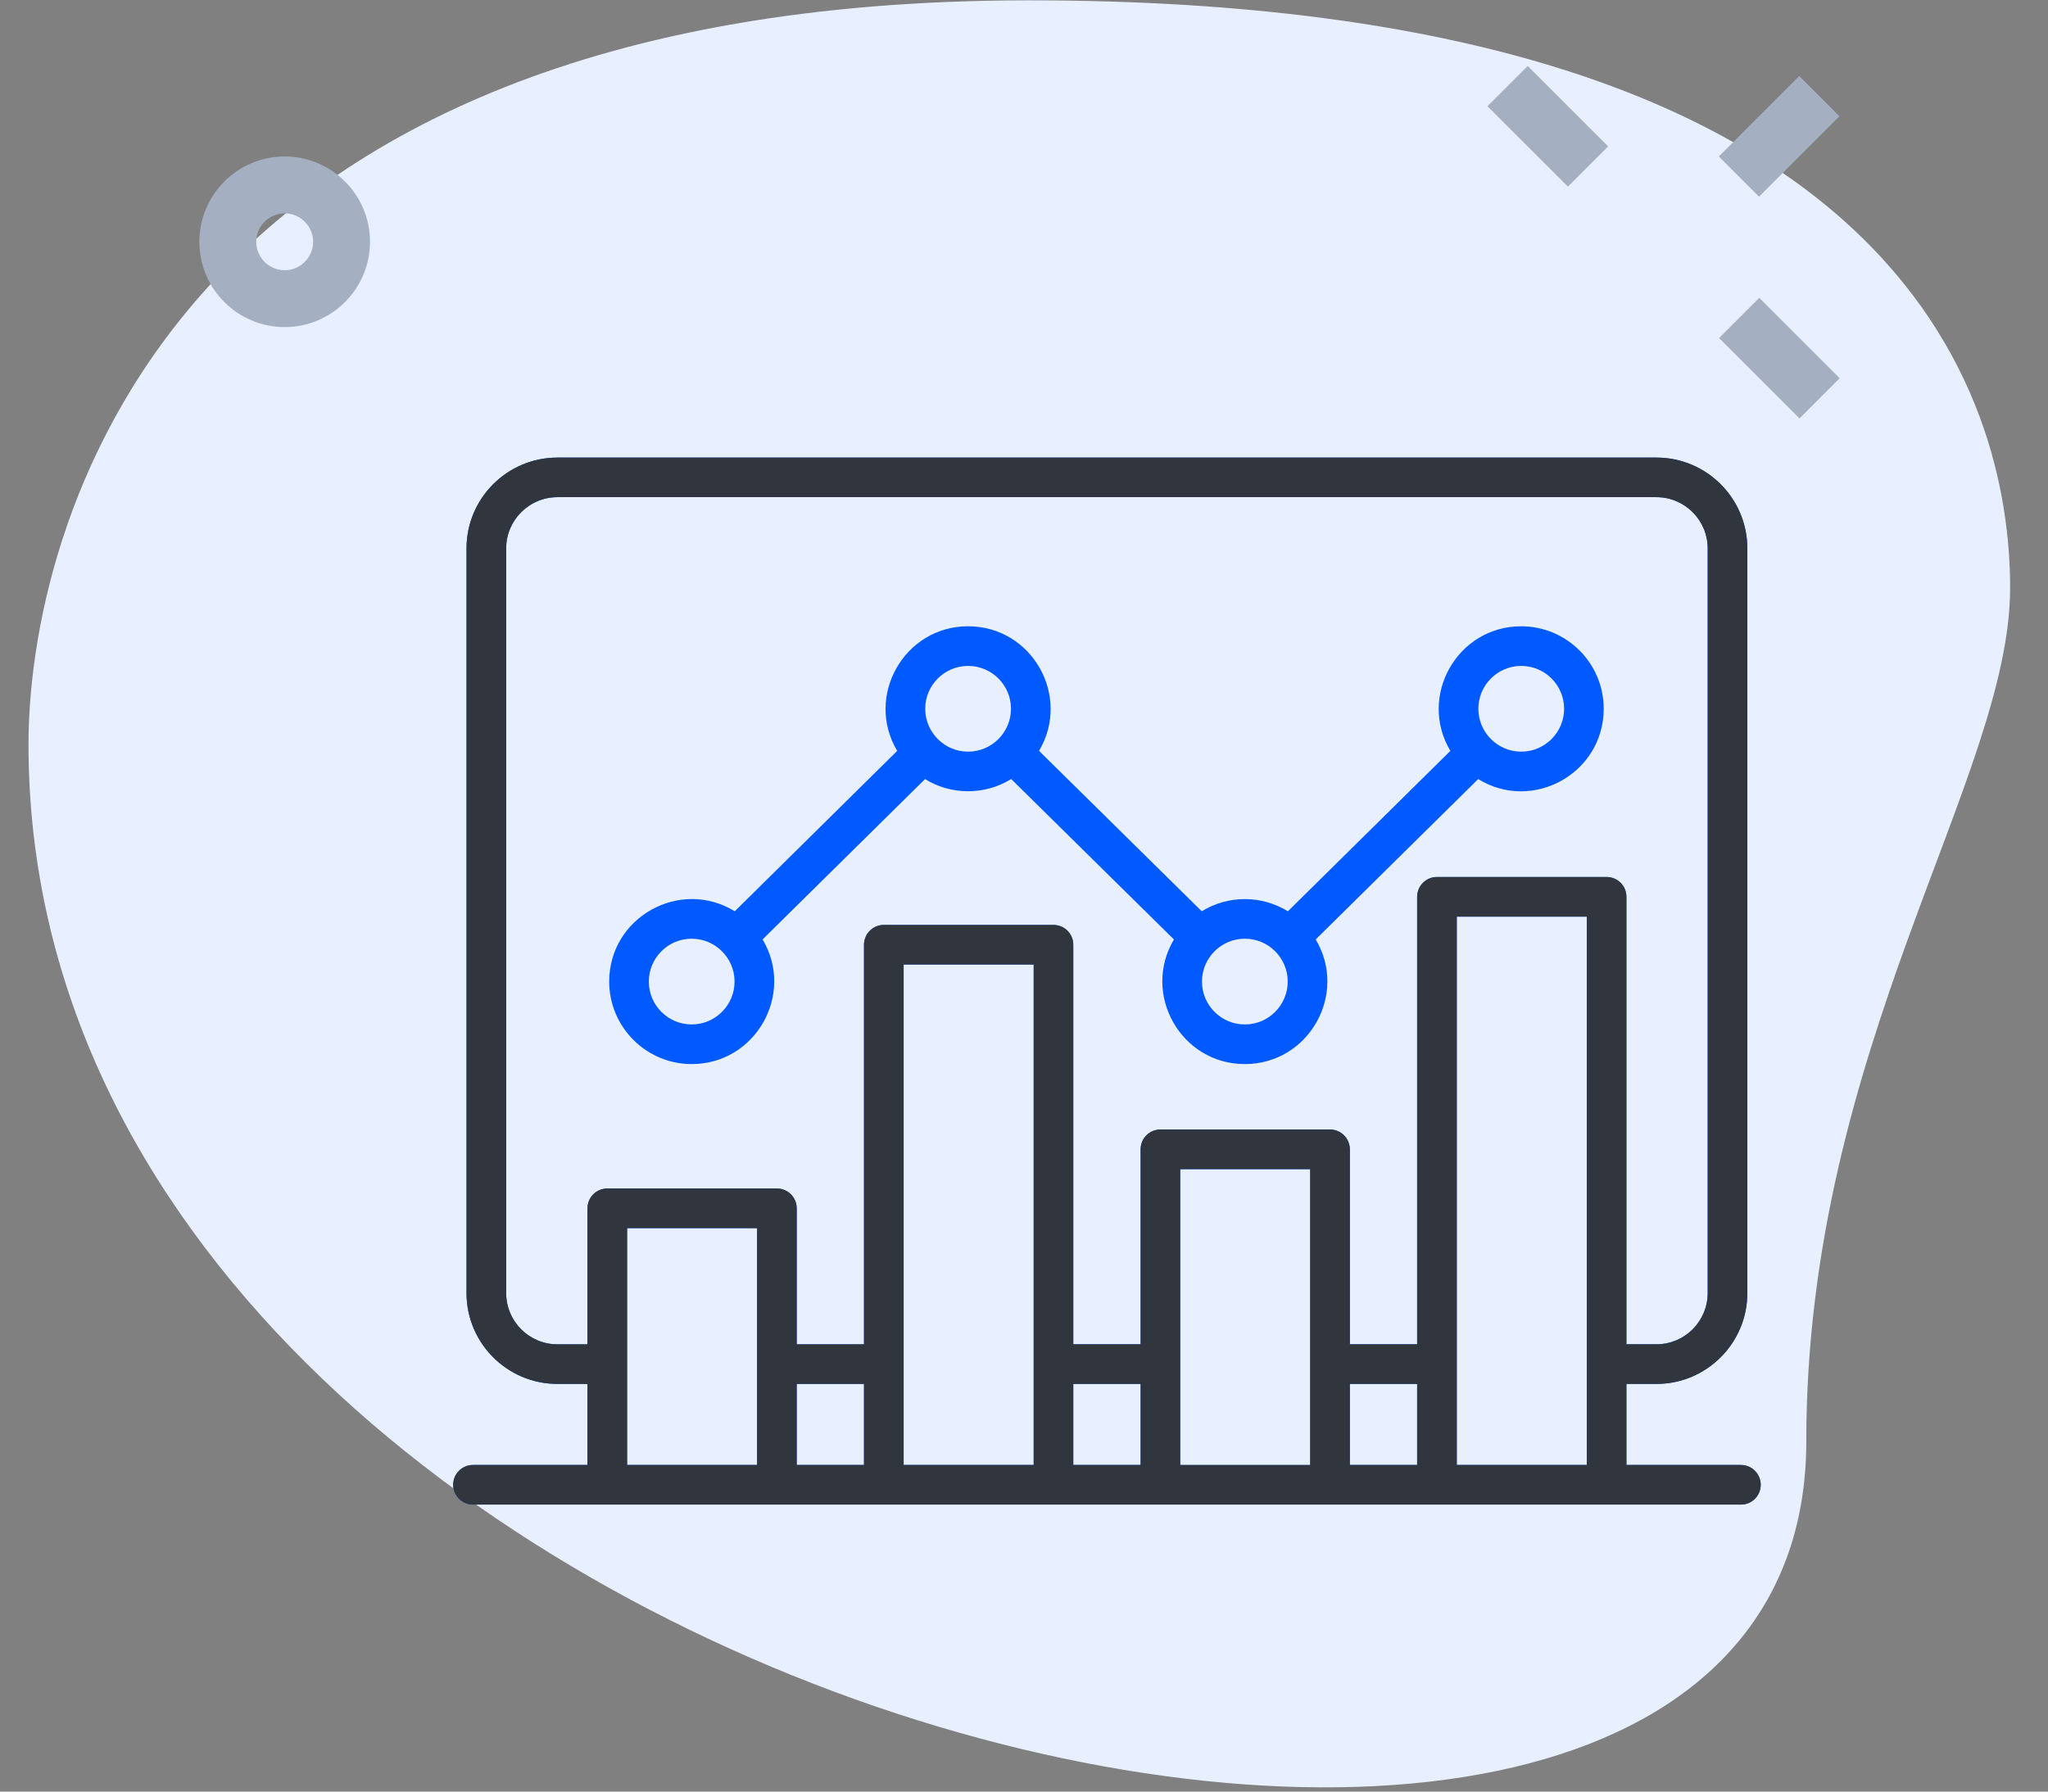
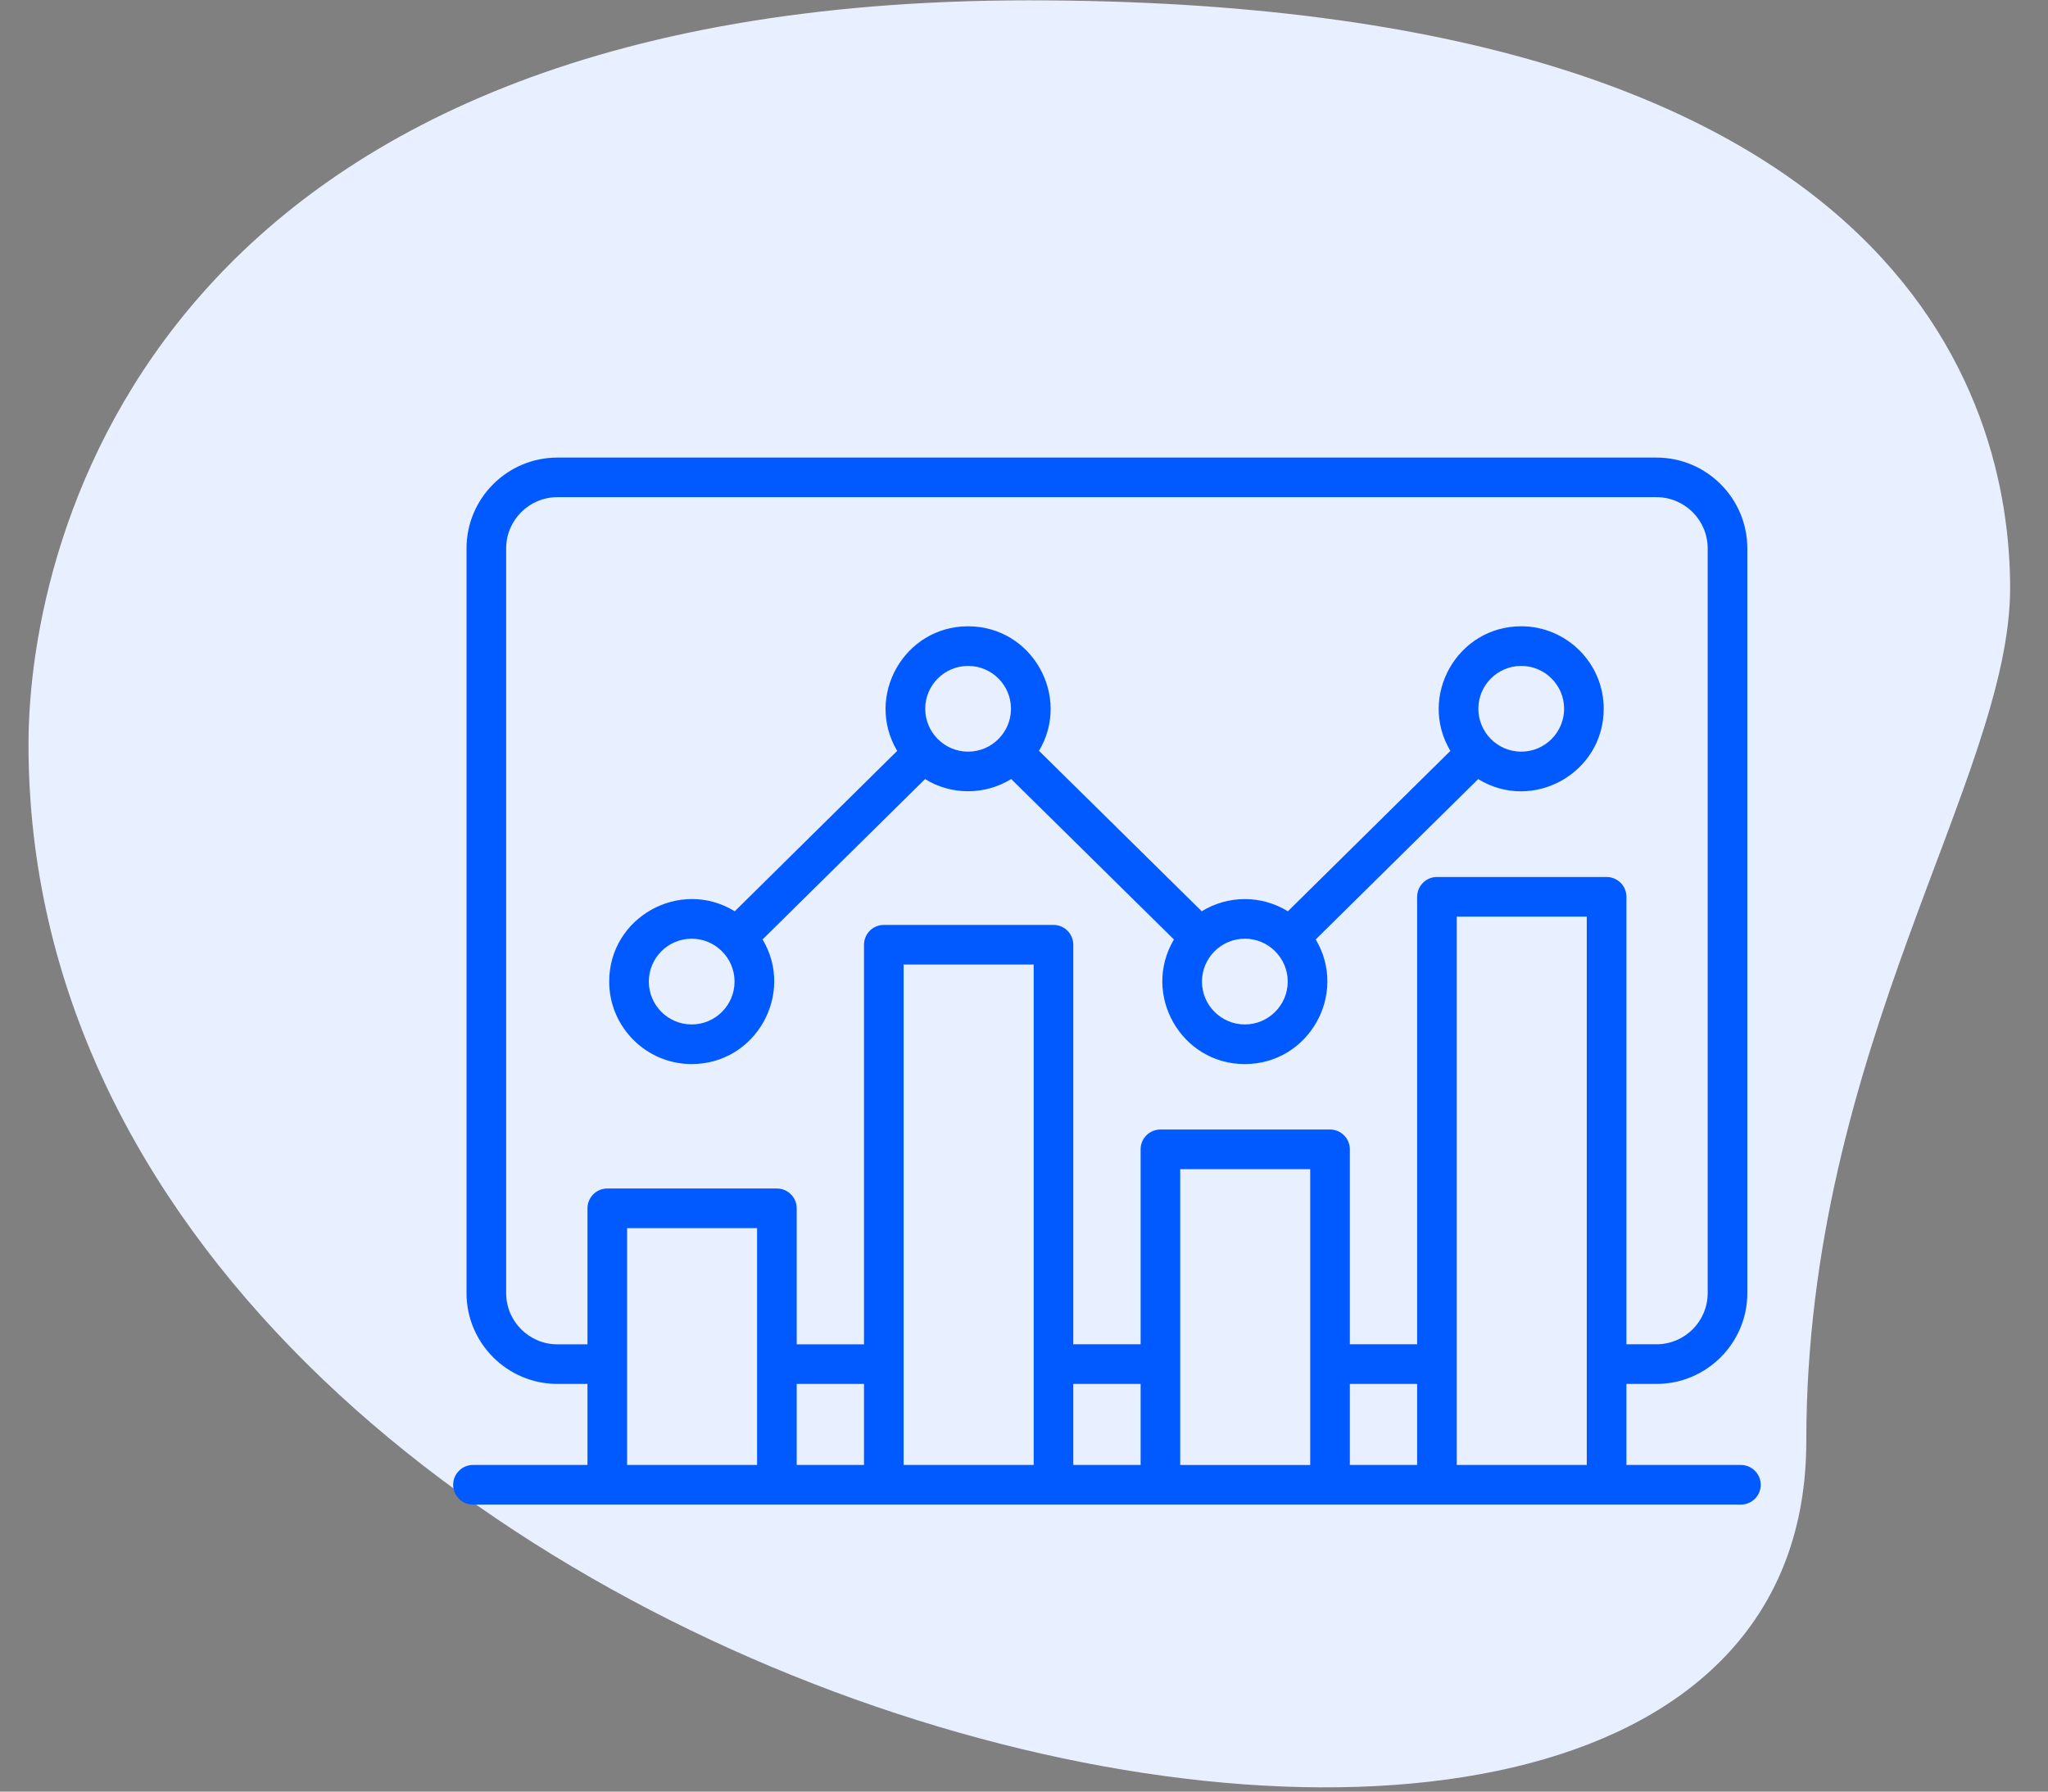
<svg xmlns="http://www.w3.org/2000/svg" width="48" height="42" viewBox="0 0 48 42" fill="none">
  <rect x="0" y="0" width="48" height="42" fill="#808080" stroke="none" />
  <path d="M42.335 33.785C42.335 24.562 47.112 18.229 47.112 13.785C47.112 9.341 44.557 0.008 24.113 0.008C3.669 0.008 0.668 12.564 0.668 17.452C0.668 40.341 42.335 50.118 42.335 33.785Z" fill="#E8F0FF" />
-   <path d="M40.285 3.668L42.169 1.783L43.112 2.726L41.227 4.611L40.285 3.668ZM34.862 2.49L35.805 1.547L37.691 3.432L36.748 4.375L34.862 2.49ZM40.291 7.924L41.233 6.982L43.118 8.867L42.176 9.81L40.291 7.924ZM6.672 7.668C5.569 7.668 4.672 6.771 4.672 5.668C4.672 4.566 5.569 3.668 6.672 3.668C7.775 3.668 8.672 4.566 8.672 5.668C8.672 6.771 7.775 7.668 6.672 7.668ZM6.672 5.002C6.305 5.002 6.005 5.302 6.005 5.668C6.005 6.035 6.305 6.335 6.672 6.335C7.039 6.335 7.339 6.035 7.339 5.668C7.339 5.302 7.039 5.002 6.672 5.002Z" fill="#A4AFC1" />
  <path fill-rule="evenodd" clip-rule="evenodd" d="M16.211 22.006C16.765 22.006 17.216 22.457 17.216 23.011C17.216 23.565 16.765 24.016 16.211 24.016C15.657 24.016 15.207 23.565 15.207 23.011C15.207 22.457 15.657 22.006 16.211 22.006ZM22.69 15.611C23.244 15.611 23.695 16.061 23.695 16.615C23.695 17.169 23.244 17.621 22.69 17.621C22.136 17.621 21.685 17.169 21.685 16.615C21.685 16.061 22.136 15.611 22.69 15.611ZM29.176 22.006C29.73 22.006 30.181 22.457 30.181 23.011C30.181 23.565 29.73 24.016 29.176 24.016C28.622 24.016 28.171 23.565 28.171 23.011C28.171 22.457 28.622 22.006 29.176 22.006ZM35.654 15.611C36.208 15.611 36.659 16.061 36.659 16.615C36.659 17.169 36.208 17.621 35.654 17.621C35.1 17.621 34.649 17.169 34.649 16.615C34.649 16.061 35.1 15.611 35.654 15.611ZM16.211 24.945C17.718 24.945 18.634 23.296 17.873 22.023L21.681 18.264C21.984 18.451 22.334 18.55 22.69 18.549C23.047 18.549 23.396 18.45 23.7 18.263L27.514 22.024C26.755 23.3 27.672 24.945 29.176 24.945C30.678 24.945 31.6 23.302 30.837 22.023L34.645 18.264C35.923 19.05 37.587 18.128 37.587 16.615C37.587 15.549 36.72 14.682 35.654 14.682C34.152 14.682 33.23 16.324 33.993 17.603L30.185 21.363C29.881 21.176 29.532 21.077 29.175 21.077C28.819 21.077 28.469 21.176 28.166 21.363L24.352 17.602C25.112 16.327 24.194 14.682 22.69 14.682C21.189 14.682 20.266 16.323 21.028 17.603L17.221 21.363C15.945 20.578 14.278 21.496 14.278 23.011C14.278 24.077 15.146 24.945 16.211 24.945ZM34.143 34.343V21.488H37.19V34.343H34.143ZM27.661 34.343V27.408H30.708V34.344L27.661 34.343ZM21.179 34.343V22.611H24.227V34.343H21.179ZM14.698 34.343V28.791H17.744V34.343H14.698ZM18.673 32.443H20.25V34.343H18.673V32.443ZM25.155 32.443H26.733V34.343H25.155V32.443ZM31.637 32.443H33.214V34.343H31.637V32.443ZM13.064 31.515H13.769V28.326C13.769 28.07 13.977 27.862 14.233 27.862H18.209C18.465 27.862 18.673 28.07 18.673 28.326V31.515H20.25V22.147C20.25 22.086 20.262 22.026 20.286 21.969C20.309 21.913 20.343 21.862 20.386 21.819C20.43 21.775 20.481 21.741 20.537 21.718C20.594 21.695 20.654 21.683 20.715 21.683H24.691C24.947 21.683 25.155 21.89 25.155 22.147V31.514H26.733V26.943C26.733 26.82 26.782 26.702 26.869 26.615C26.956 26.528 27.074 26.479 27.197 26.479H31.172C31.233 26.479 31.293 26.491 31.35 26.514C31.406 26.537 31.457 26.572 31.5 26.615C31.544 26.658 31.578 26.709 31.601 26.765C31.625 26.822 31.637 26.882 31.637 26.943V31.514H33.214V21.023C33.215 20.9 33.263 20.782 33.351 20.695C33.438 20.608 33.556 20.559 33.679 20.559H37.654C37.777 20.559 37.895 20.608 37.983 20.695C38.07 20.782 38.119 20.9 38.119 21.023V31.514H38.824C39.486 31.514 40.024 30.976 40.024 30.314V12.856C40.024 12.194 39.486 11.655 38.824 11.655H13.064C12.402 11.655 11.863 12.194 11.863 12.856V30.314C11.863 30.976 12.402 31.515 13.064 31.515ZM40.803 34.343H38.119V32.443H38.824C39.997 32.443 40.953 31.488 40.953 30.314V12.856C40.953 11.682 39.997 10.727 38.824 10.727H13.064C11.89 10.727 10.934 11.682 10.934 12.856V30.314C10.934 31.488 11.89 32.443 13.064 32.443H13.769V34.343H11.085C10.962 34.343 10.844 34.392 10.757 34.48C10.67 34.566 10.621 34.685 10.621 34.808C10.621 34.869 10.633 34.929 10.656 34.985C10.68 35.042 10.714 35.093 10.757 35.136C10.8 35.179 10.851 35.214 10.908 35.237C10.964 35.26 11.024 35.272 11.085 35.272H40.802C40.926 35.272 41.044 35.223 41.131 35.136C41.218 35.049 41.267 34.931 41.267 34.808C41.267 34.685 41.218 34.567 41.131 34.48C41.044 34.392 40.926 34.343 40.803 34.343Z" fill="#005AFF" />
-   <path fill-rule="evenodd" clip-rule="evenodd" d="M34.143 34.343V21.488H37.19V34.343H34.143ZM27.661 34.343V27.408H30.708V34.344L27.661 34.343ZM21.179 34.343V22.611H24.227V34.343H21.179ZM14.698 34.343V28.791H17.744V34.343H14.698ZM18.673 32.443H20.25V34.343H18.673V32.443ZM25.155 32.443H26.733V34.343H25.155V32.443ZM31.637 32.443H33.214V34.343H31.637V32.443ZM13.064 31.515H13.769V28.326C13.769 28.07 13.977 27.862 14.233 27.862H18.209C18.465 27.862 18.673 28.07 18.673 28.326V31.515H20.25V22.147C20.25 22.086 20.262 22.026 20.286 21.969C20.309 21.913 20.343 21.862 20.386 21.819C20.43 21.775 20.481 21.741 20.537 21.718C20.594 21.695 20.654 21.683 20.715 21.683H24.691C24.947 21.683 25.155 21.89 25.155 22.147V31.514H26.733V26.943C26.733 26.82 26.782 26.702 26.869 26.615C26.956 26.528 27.074 26.479 27.197 26.479H31.172C31.233 26.479 31.293 26.491 31.35 26.514C31.406 26.537 31.457 26.572 31.5 26.615C31.544 26.658 31.578 26.709 31.601 26.765C31.625 26.822 31.637 26.882 31.637 26.943V31.514H33.214V21.023C33.215 20.9 33.263 20.782 33.351 20.695C33.438 20.608 33.556 20.559 33.679 20.559H37.654C37.777 20.559 37.895 20.608 37.983 20.695C38.07 20.782 38.119 20.9 38.119 21.023V31.514H38.824C39.486 31.514 40.024 30.976 40.024 30.314V12.856C40.024 12.194 39.486 11.655 38.824 11.655H13.064C12.402 11.655 11.863 12.194 11.863 12.856V30.314C11.863 30.976 12.402 31.515 13.064 31.515ZM40.803 34.343H38.119V32.443H38.824C39.997 32.443 40.953 31.488 40.953 30.314V12.856C40.953 11.682 39.997 10.727 38.824 10.727H13.064C11.89 10.727 10.934 11.682 10.934 12.856V30.314C10.934 31.488 11.89 32.443 13.064 32.443H13.769V34.343H11.085C10.962 34.343 10.844 34.392 10.757 34.48C10.67 34.566 10.621 34.685 10.621 34.808C10.621 34.869 10.633 34.929 10.656 34.985C10.68 35.042 10.714 35.093 10.757 35.136C10.8 35.179 10.851 35.214 10.908 35.237C10.964 35.26 11.024 35.272 11.085 35.272H40.802C40.926 35.272 41.044 35.223 41.131 35.136C41.218 35.049 41.267 34.931 41.267 34.808C41.267 34.685 41.218 34.567 41.131 34.48C41.044 34.392 40.926 34.343 40.803 34.343Z" fill="#30353E" />
</svg>